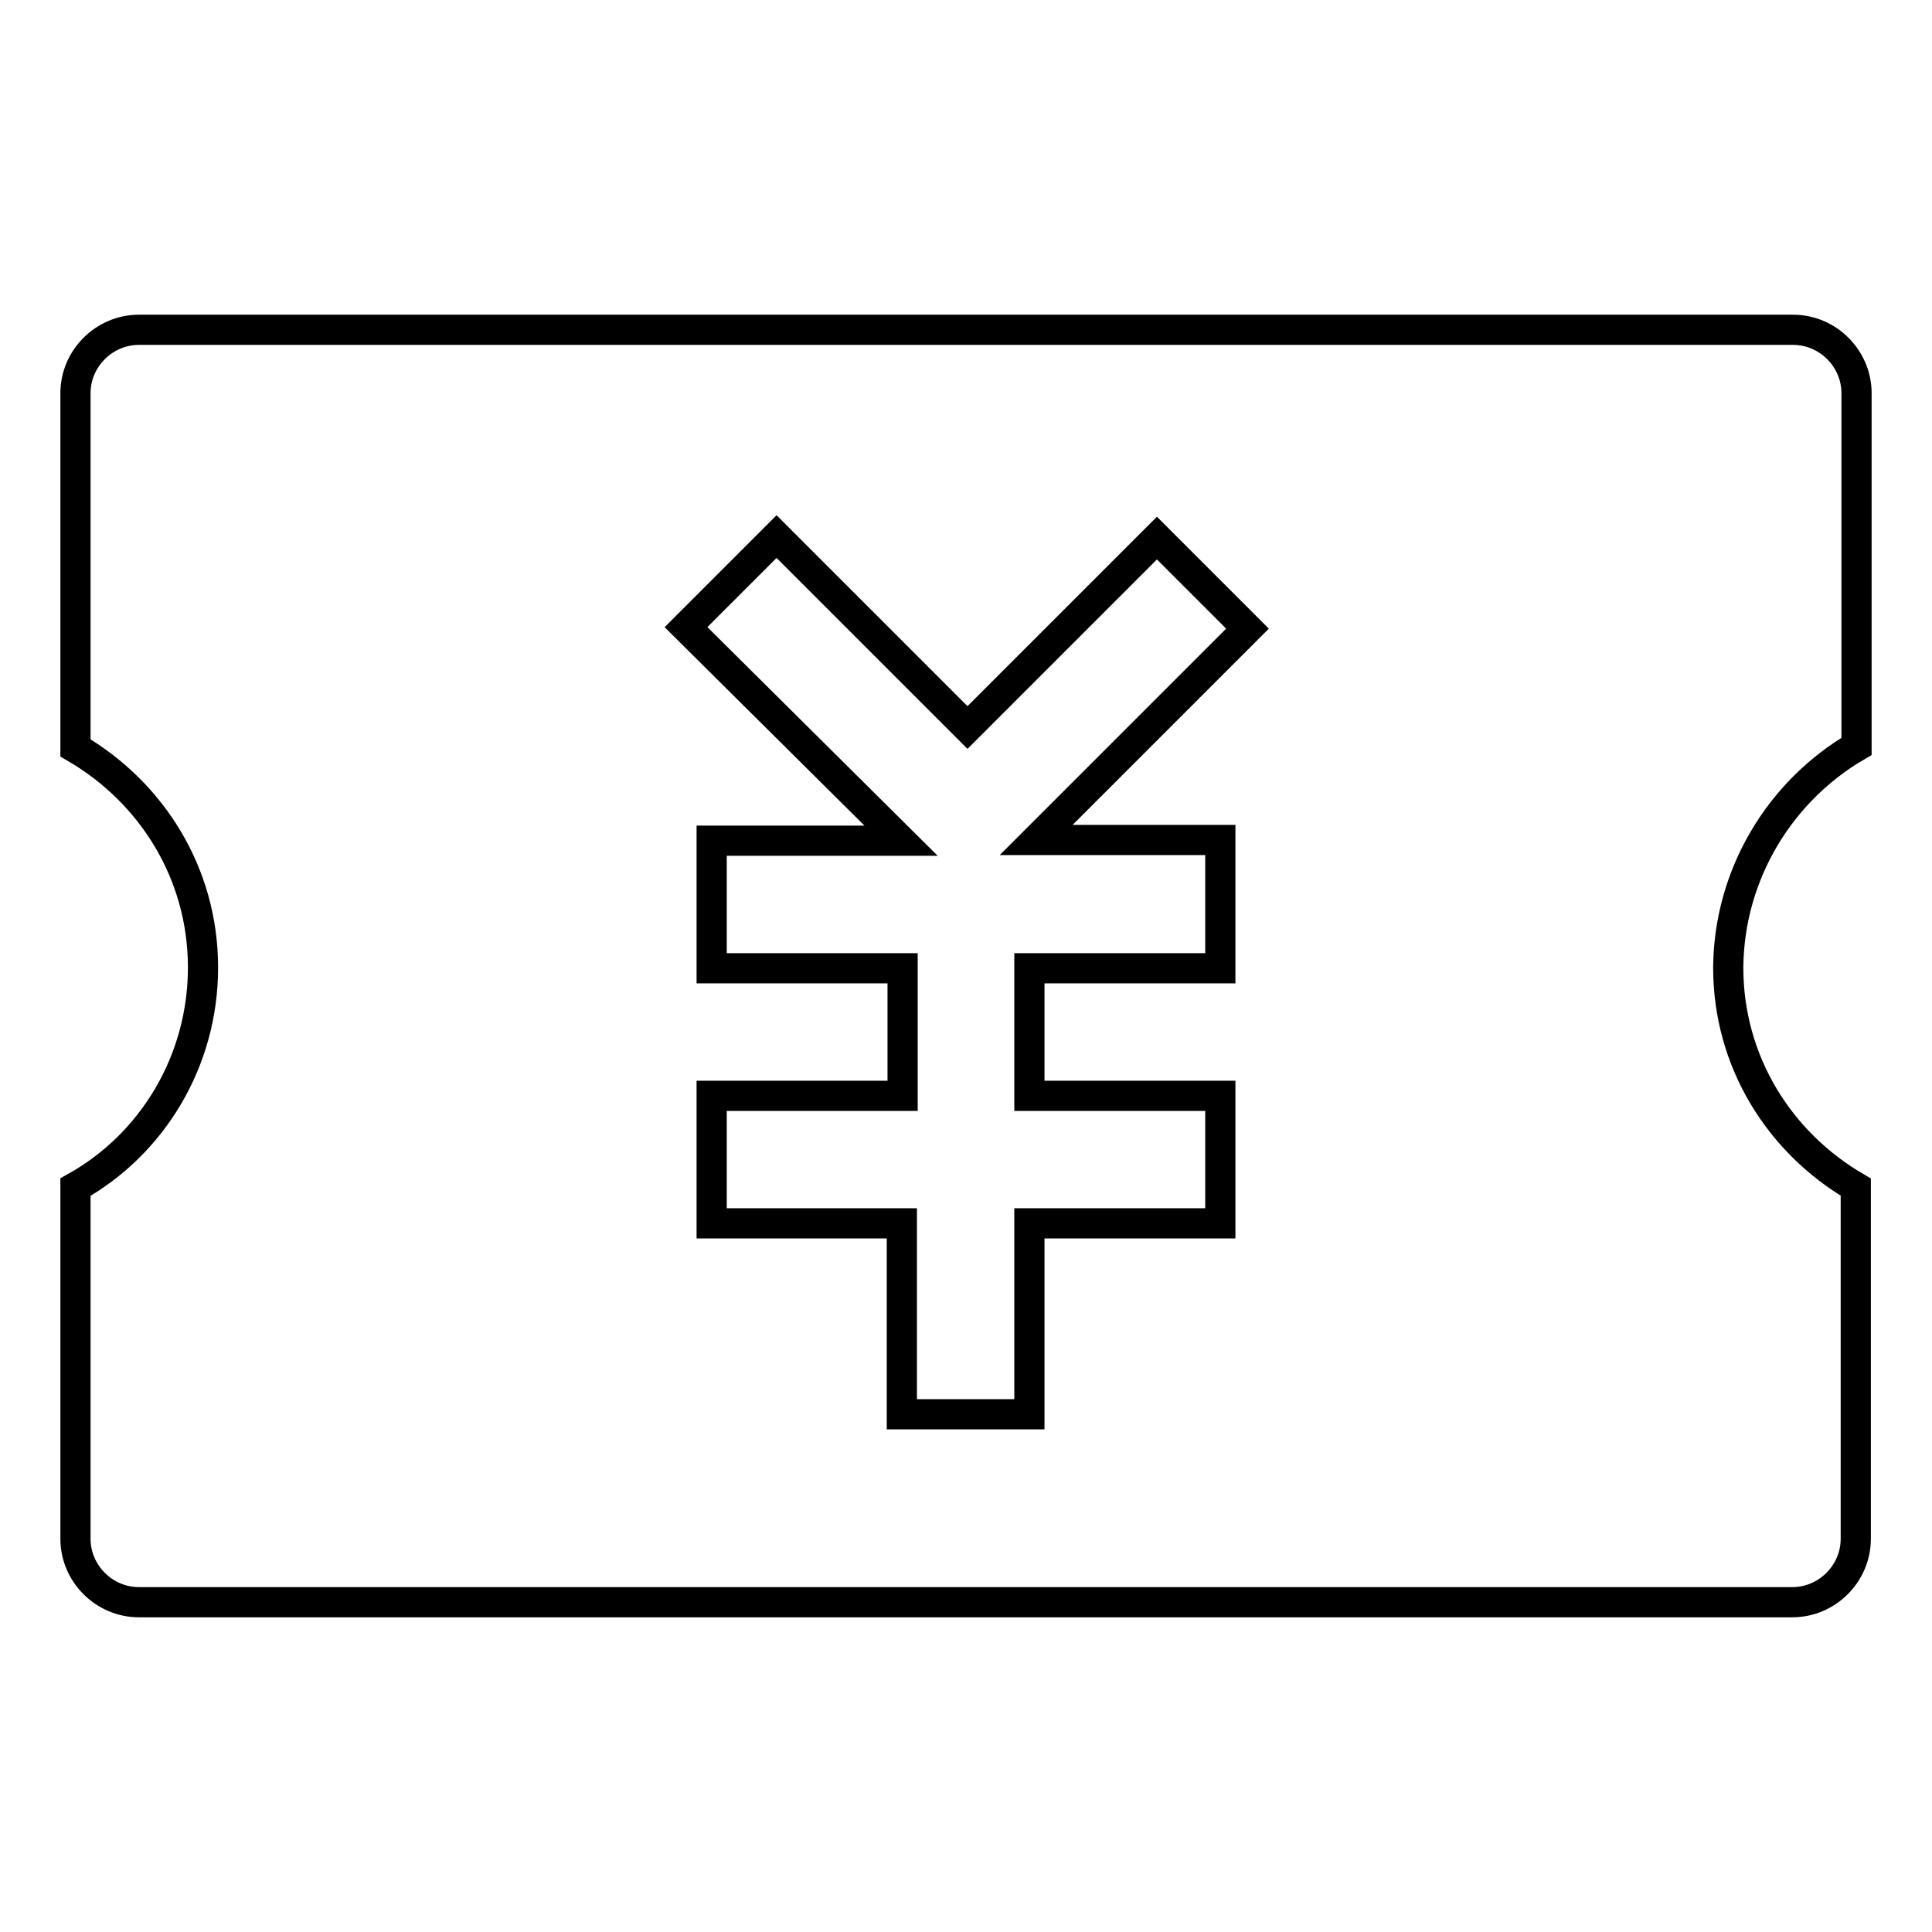
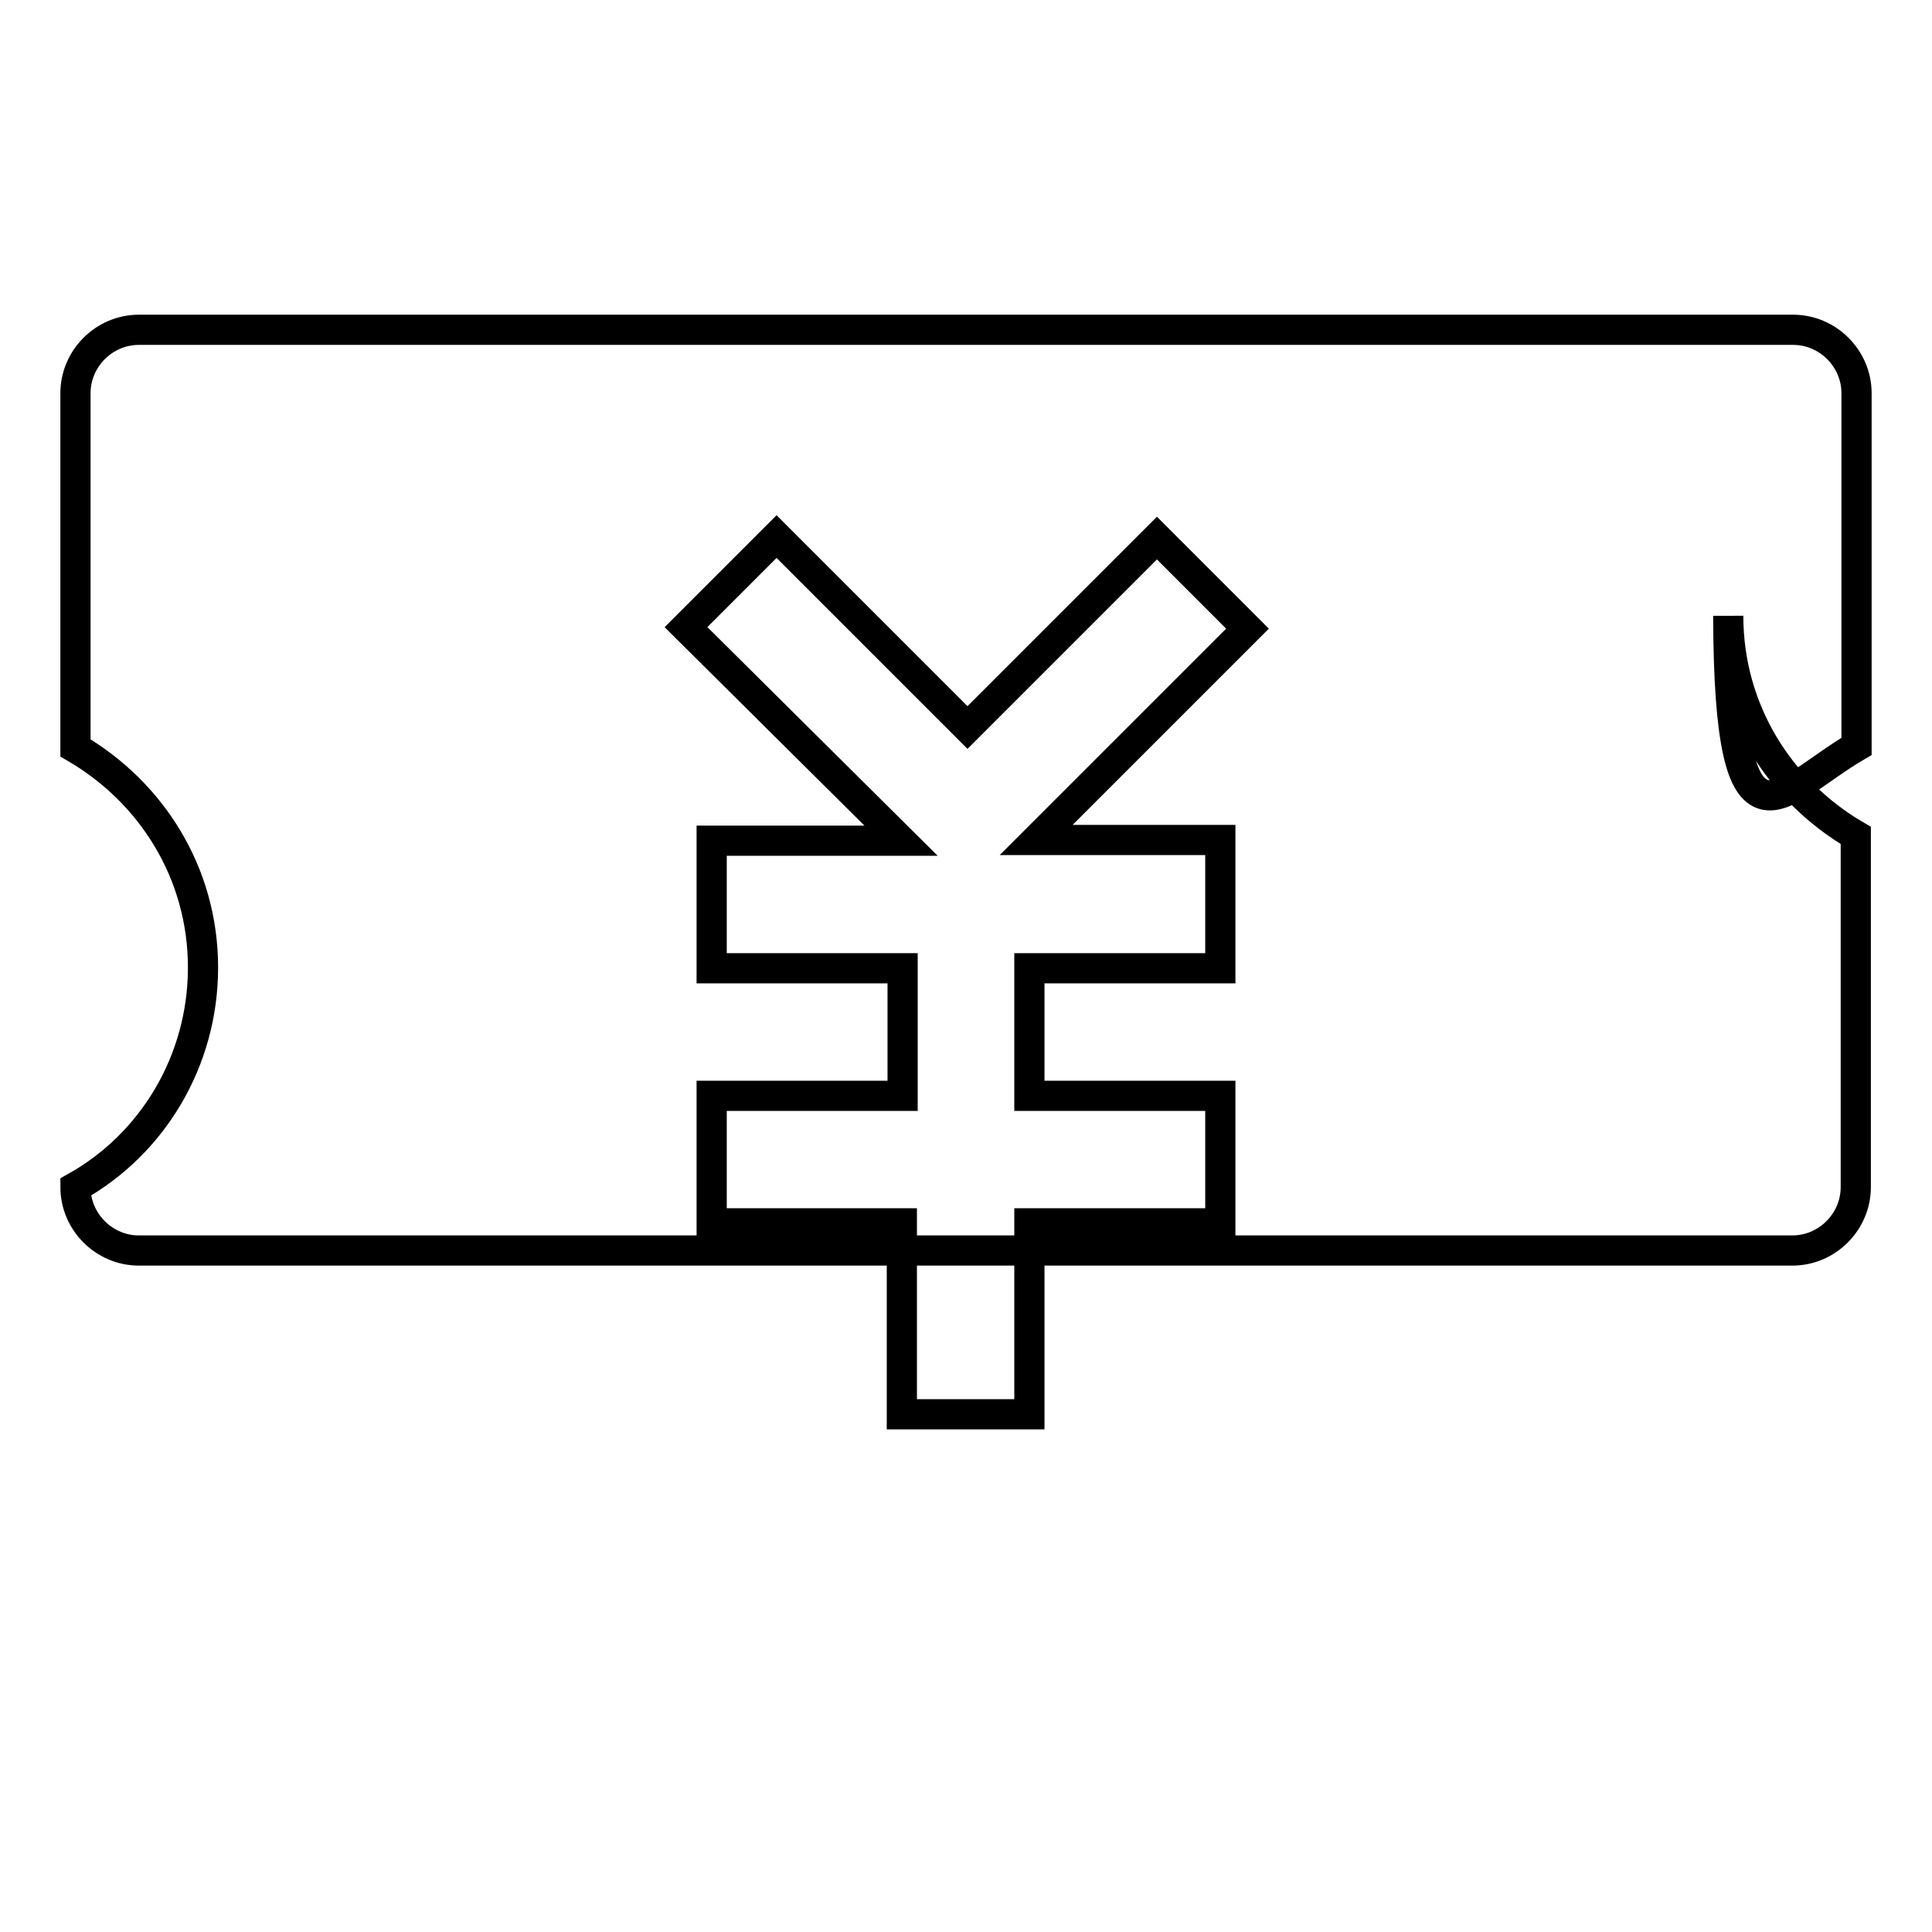
<svg xmlns="http://www.w3.org/2000/svg" version="1.1" x="0px" y="0px" viewBox="0 0 256 256" enable-background="new 0 0 256 256" xml:space="preserve">
  <g>
-     <path stroke-width="4" fill-opacity="0" stroke="#000000" d="M246,98.9V52.1c0-4.6-3.8-8.4-8.4-8.4H18.4c-4.6,0-8.4,3.8-8.4,8.4v47c10.1,5.9,16.9,16.6,16.9,29.1 c0,12.4-6.7,23.4-16.9,29.1v46.6c0,4.6,3.8,8.4,8.4,8.4h219.1c4.6,0,8.4-3.8,8.4-8.4v-46.6c-10.1-5.9-16.9-16.6-16.9-29.1 C229.1,115.8,235.9,104.8,246,98.9z M161.7,111.4v16.9h-25.3v16.9h25.3v16.9h-25.3v25.3h-16.9v-25.3H94.3v-16.9h25.3v-16.9H94.3 v-16.9h25.1L90.9,83.1l12-12l25.3,25.3l25.1-25.1l12,12l-28,28H161.7z" />
+     <path stroke-width="4" fill-opacity="0" stroke="#000000" d="M246,98.9V52.1c0-4.6-3.8-8.4-8.4-8.4H18.4c-4.6,0-8.4,3.8-8.4,8.4v47c10.1,5.9,16.9,16.6,16.9,29.1 c0,12.4-6.7,23.4-16.9,29.1c0,4.6,3.8,8.4,8.4,8.4h219.1c4.6,0,8.4-3.8,8.4-8.4v-46.6c-10.1-5.9-16.9-16.6-16.9-29.1 C229.1,115.8,235.9,104.8,246,98.9z M161.7,111.4v16.9h-25.3v16.9h25.3v16.9h-25.3v25.3h-16.9v-25.3H94.3v-16.9h25.3v-16.9H94.3 v-16.9h25.1L90.9,83.1l12-12l25.3,25.3l25.1-25.1l12,12l-28,28H161.7z" />
  </g>
</svg>